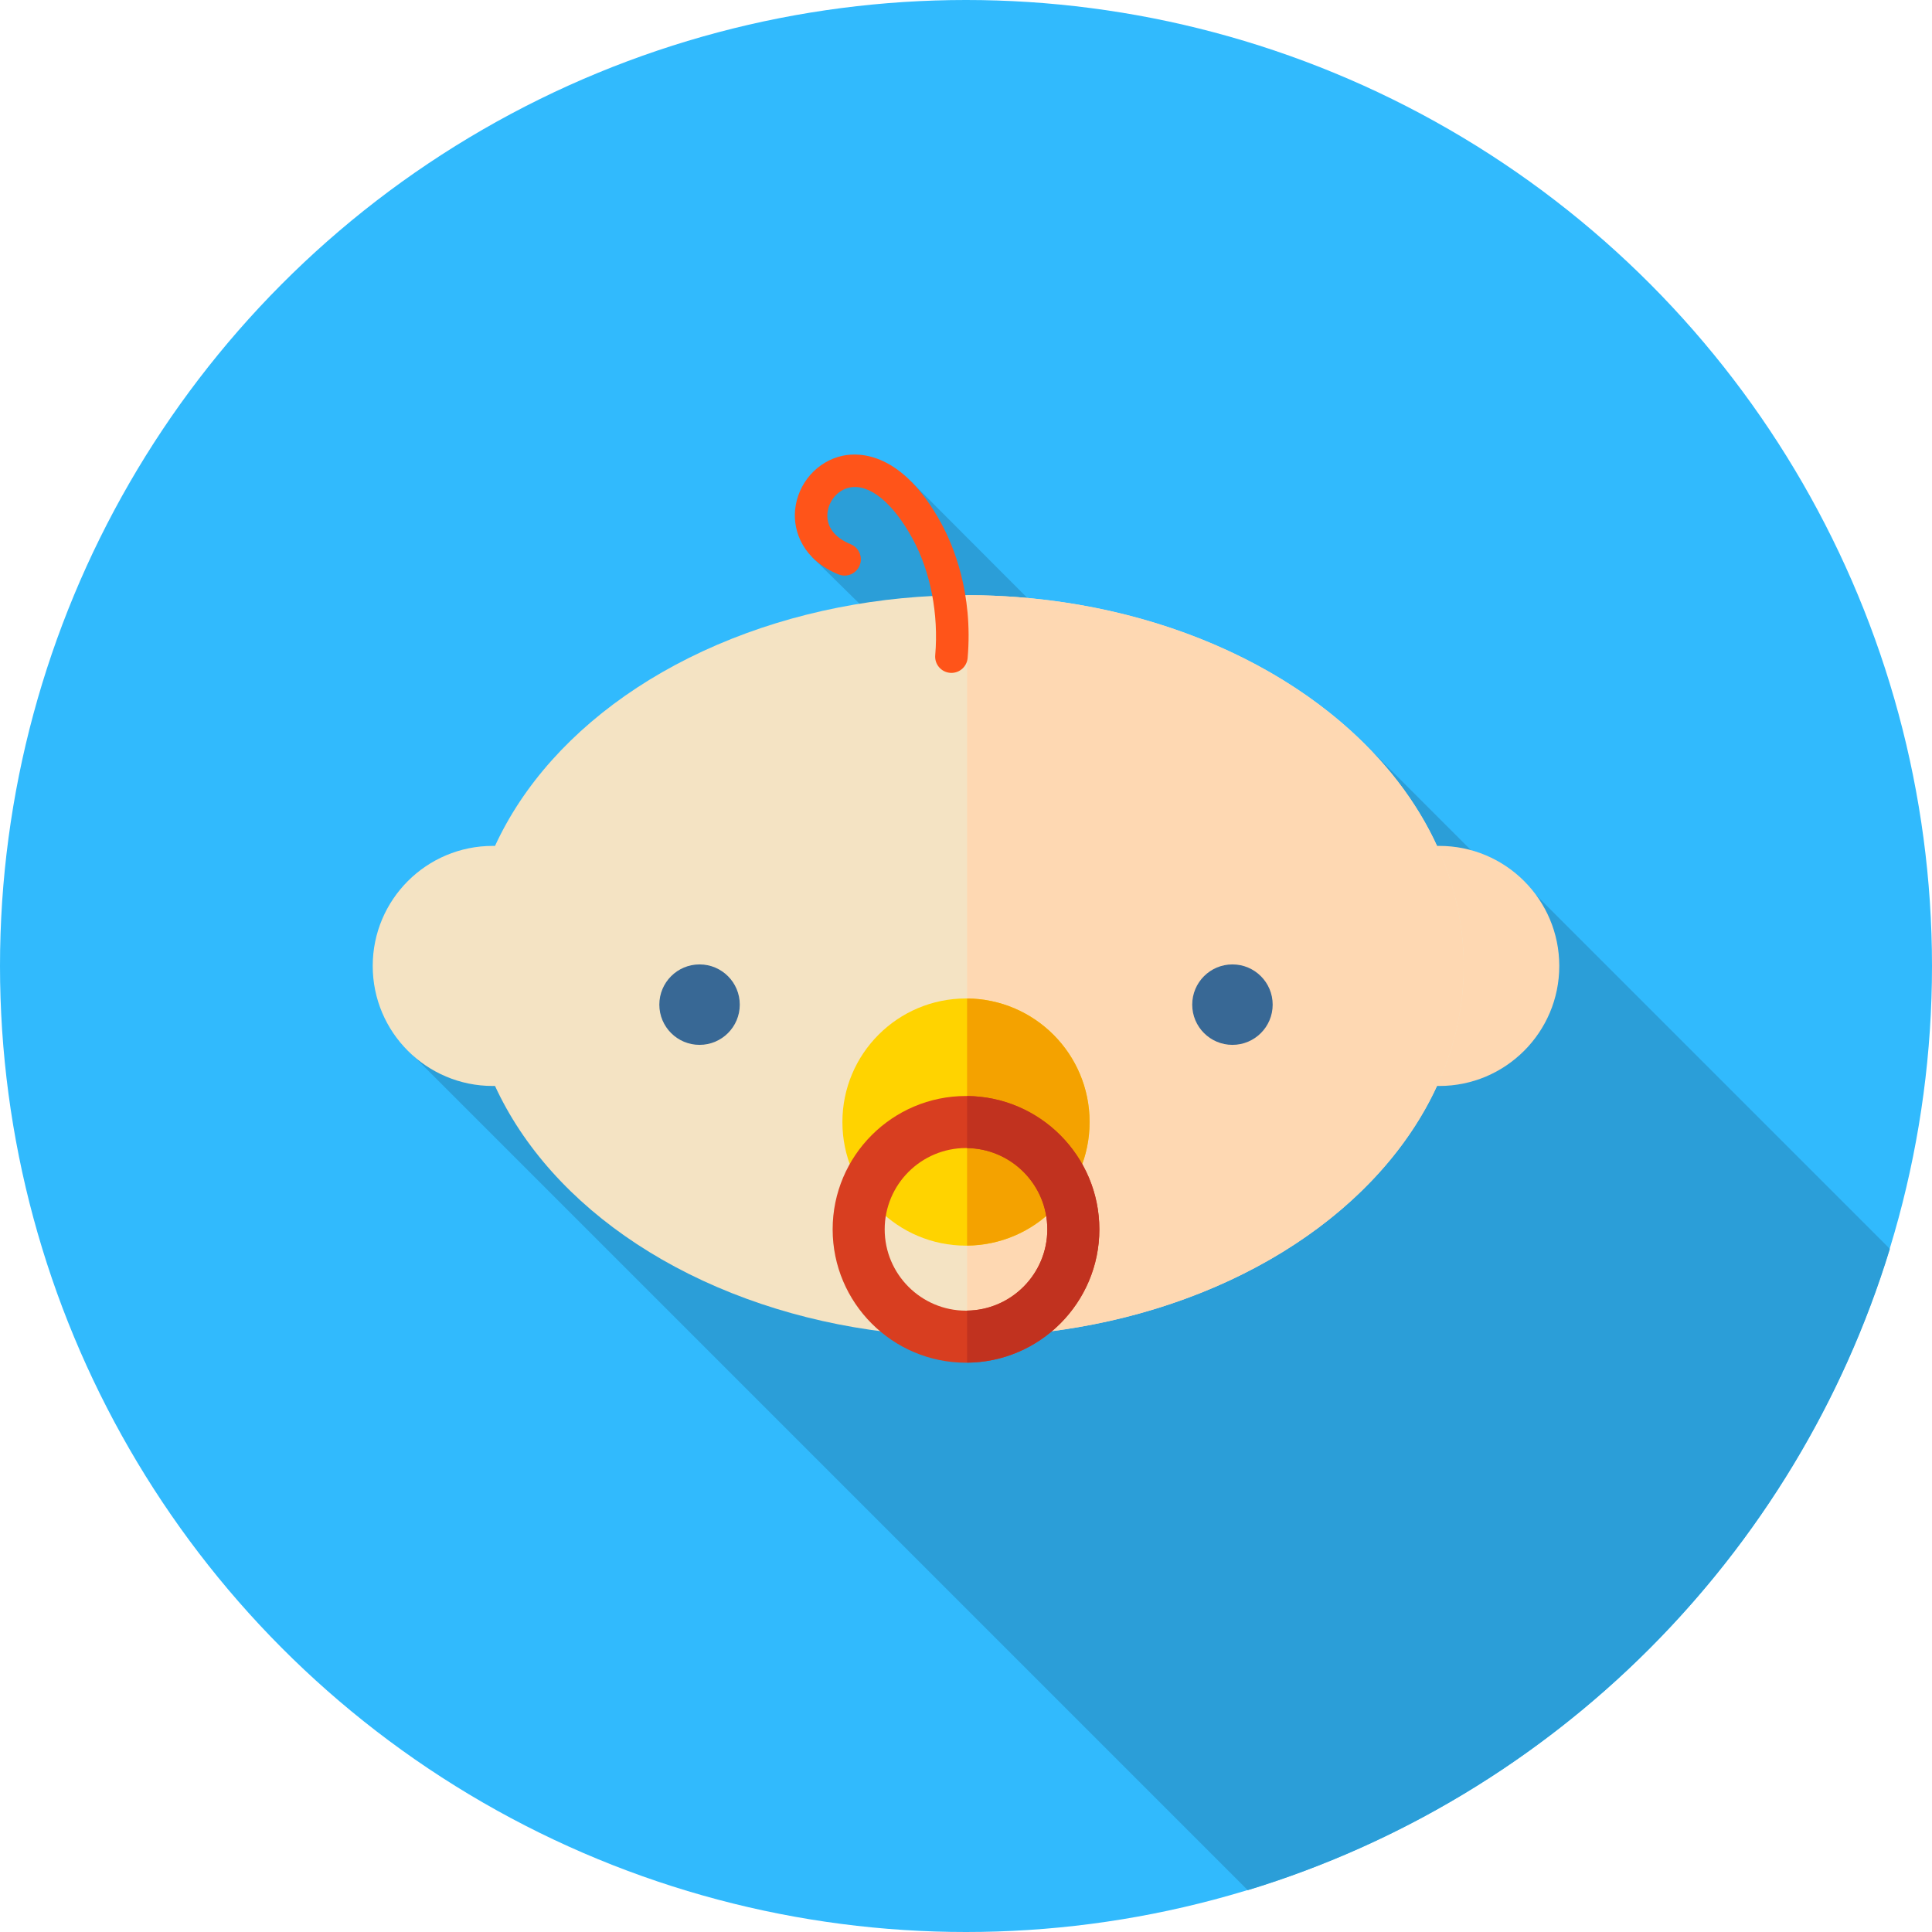
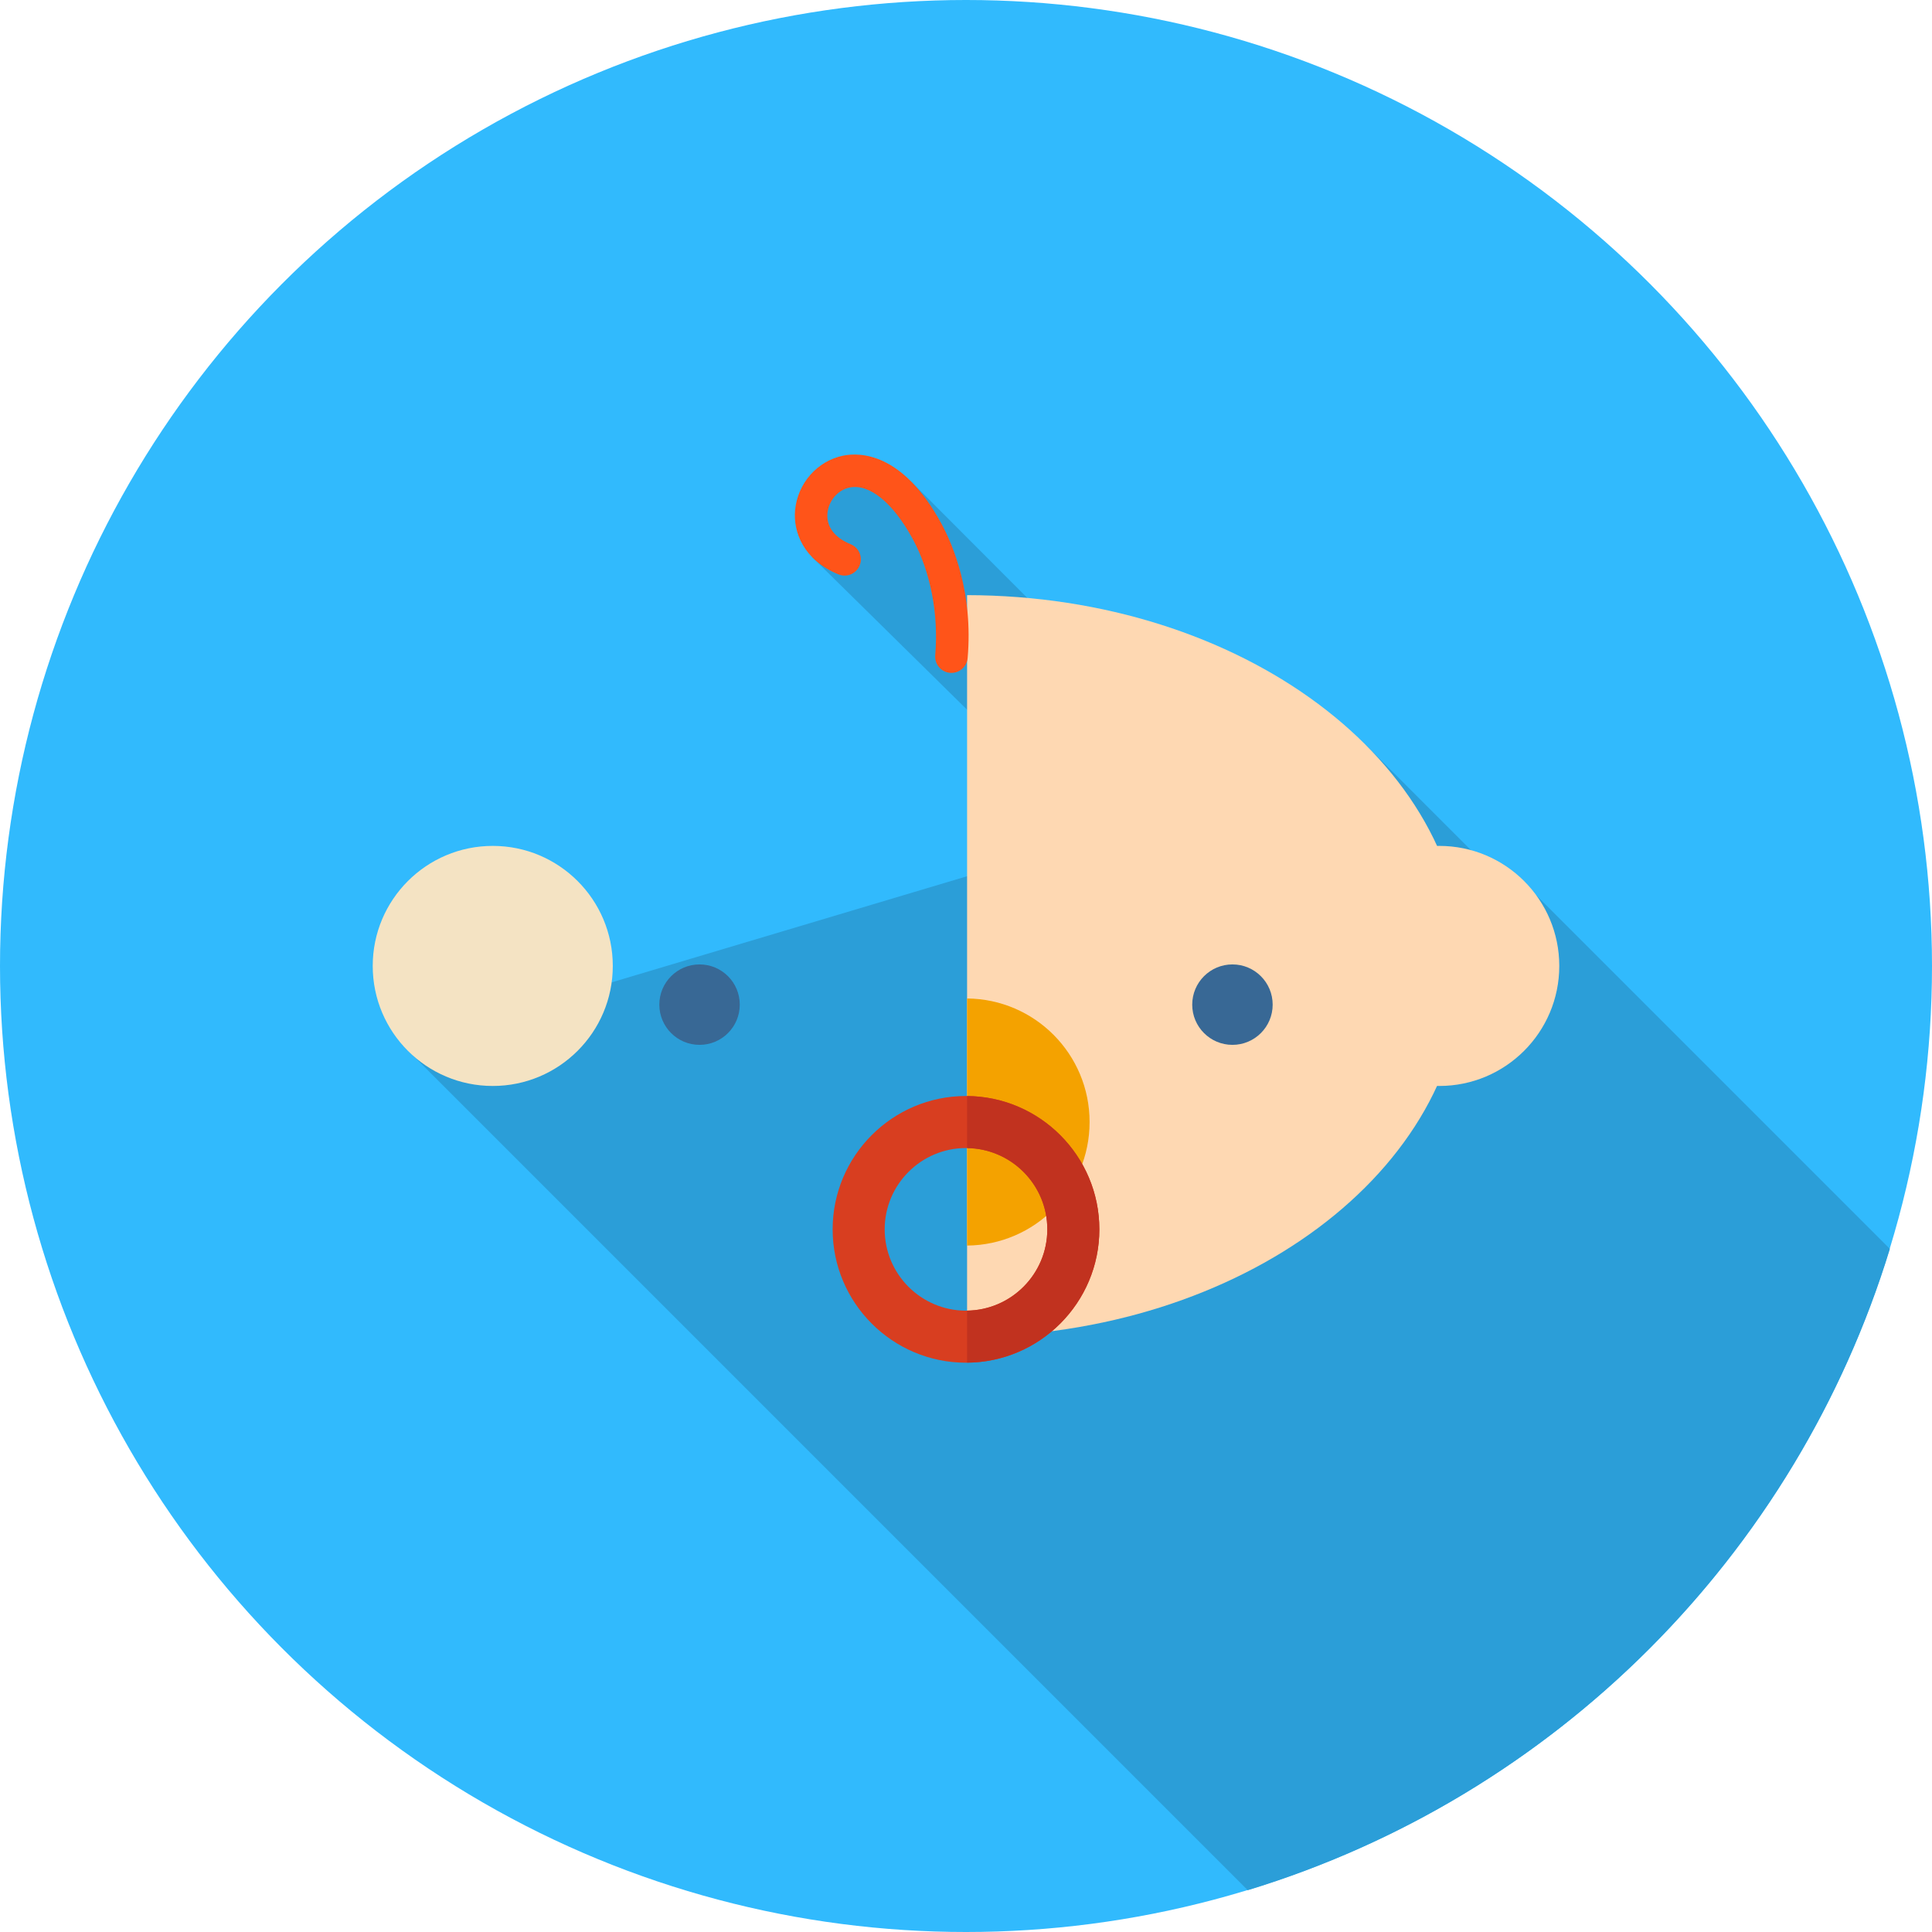
<svg xmlns="http://www.w3.org/2000/svg" height="800px" width="800px" version="1.1" id="Layer_1" viewBox="0 0 512 512" xml:space="preserve">
  <circle style="fill:#31BAFD;" cx="256" cy="256" r="256" />
  <path style="fill:#2B9ED8;" d="M330.668,500.924c81.234-24.733,145.336-88.762,170.167-169.953l-93.698-93.698l-2.988,2.365   l-42.043-42.043l-49.162,1.627l0,0l0,0l-71.337-71.466l-20.821-4.579l-5.573,24.452l75.457,74.314l-184.03,54.953L330.668,500.924z" />
  <circle style="fill:#F4E3C3;" cx="130.586" cy="255.983" r="31.811" />
  <circle style="fill:#FED8B2;" cx="381.414" cy="255.983" r="31.811" />
-   <ellipse style="fill:#F4E3C3;" cx="256" cy="255.983" rx="131.913" ry="98.263" />
  <path style="fill:#FED8B2;" d="M387.905,255.974c0-54.196-58.901-98.14-131.617-98.257v196.515   C329.002,354.114,387.905,310.17,387.905,255.974z" />
  <g>
    <circle style="fill:#386895;" cx="185.389" cy="266.24" r="10.659" />
    <circle style="fill:#386895;" cx="326.611" cy="266.24" r="10.659" />
  </g>
-   <circle style="fill:#FFD300;" cx="256" cy="297.357" r="32.754" />
  <path style="fill:#F4A200;" d="M288.754,297.348c0-17.992-14.51-32.584-32.466-32.74v65.479   C274.242,329.93,288.754,315.34,288.754,297.348z" />
  <path style="fill:#D83E20;" d="M256,361.131c-19.487,0-35.34-15.853-35.34-35.34s15.853-35.34,35.34-35.34s35.34,15.853,35.34,35.34   S275.485,361.131,256,361.131z M256,304.242c-11.883,0-21.549,9.666-21.549,21.549c0,11.883,9.666,21.549,21.549,21.549   c11.883,0,21.549-9.666,21.549-21.549C277.549,313.908,267.881,304.242,256,304.242z" />
  <path style="fill:#C1321F;" d="M291.34,325.791c0-19.389-15.7-35.168-35.052-35.325v13.791c11.748,0.157,21.261,9.749,21.261,21.533   c0,11.785-9.513,21.378-21.261,21.533v13.791C275.64,360.96,291.34,345.181,291.34,325.791z" />
  <path style="fill:#FF5419;" d="M252.142,178.324c-0.122,0-0.248-0.005-0.372-0.016c-2.372-0.203-4.13-2.291-3.927-4.661   c0.934-10.899-1.245-22.137-5.973-30.83c-5.223-9.604-11.488-14.698-16.729-13.614c-3.084,0.633-5.548,3.487-5.854,6.792   c-0.333,3.548,1.858,6.477,6.172,8.245c2.201,0.902,3.255,3.42,2.35,5.623c-0.902,2.203-3.42,3.256-5.623,2.35   c-9.285-3.808-12.019-11.292-11.481-17.024c0.665-7.099,5.891-13.034,12.705-14.433c4.406-0.898,15.75-0.964,26.034,17.941   c3.241,5.958,8.459,18.516,6.99,35.681C256.238,176.63,254.355,178.324,252.142,178.324z" />
</svg>